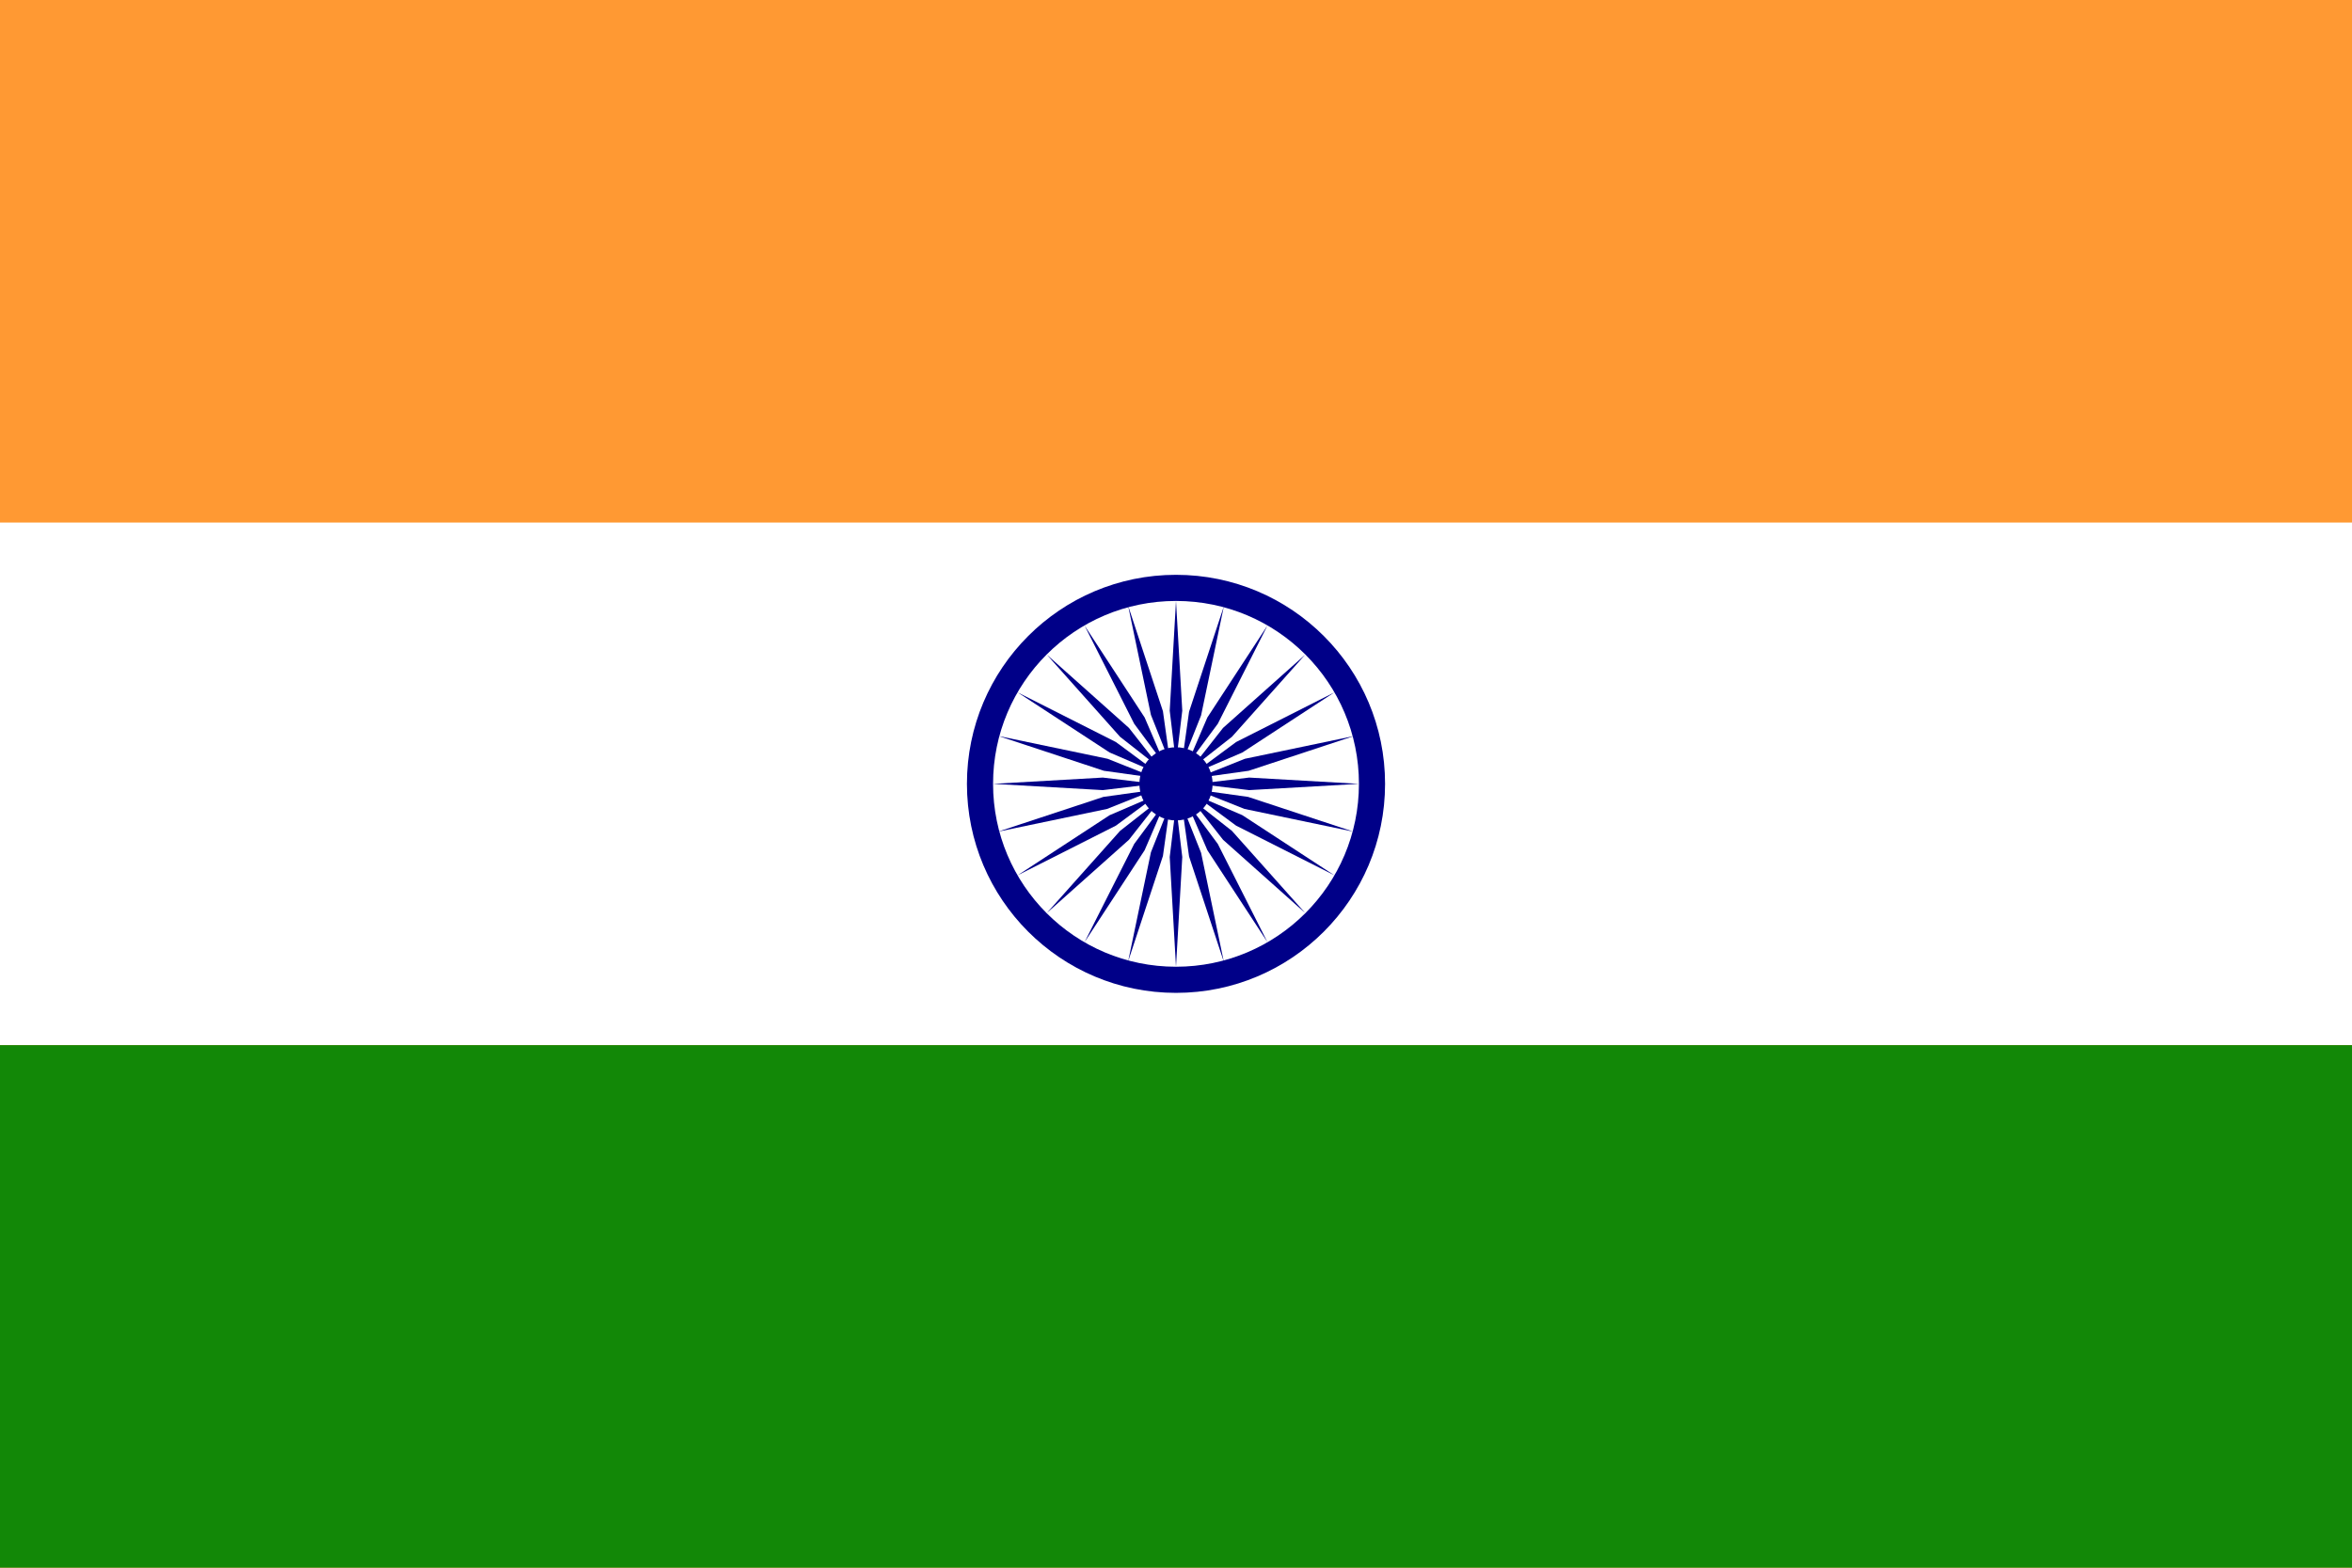
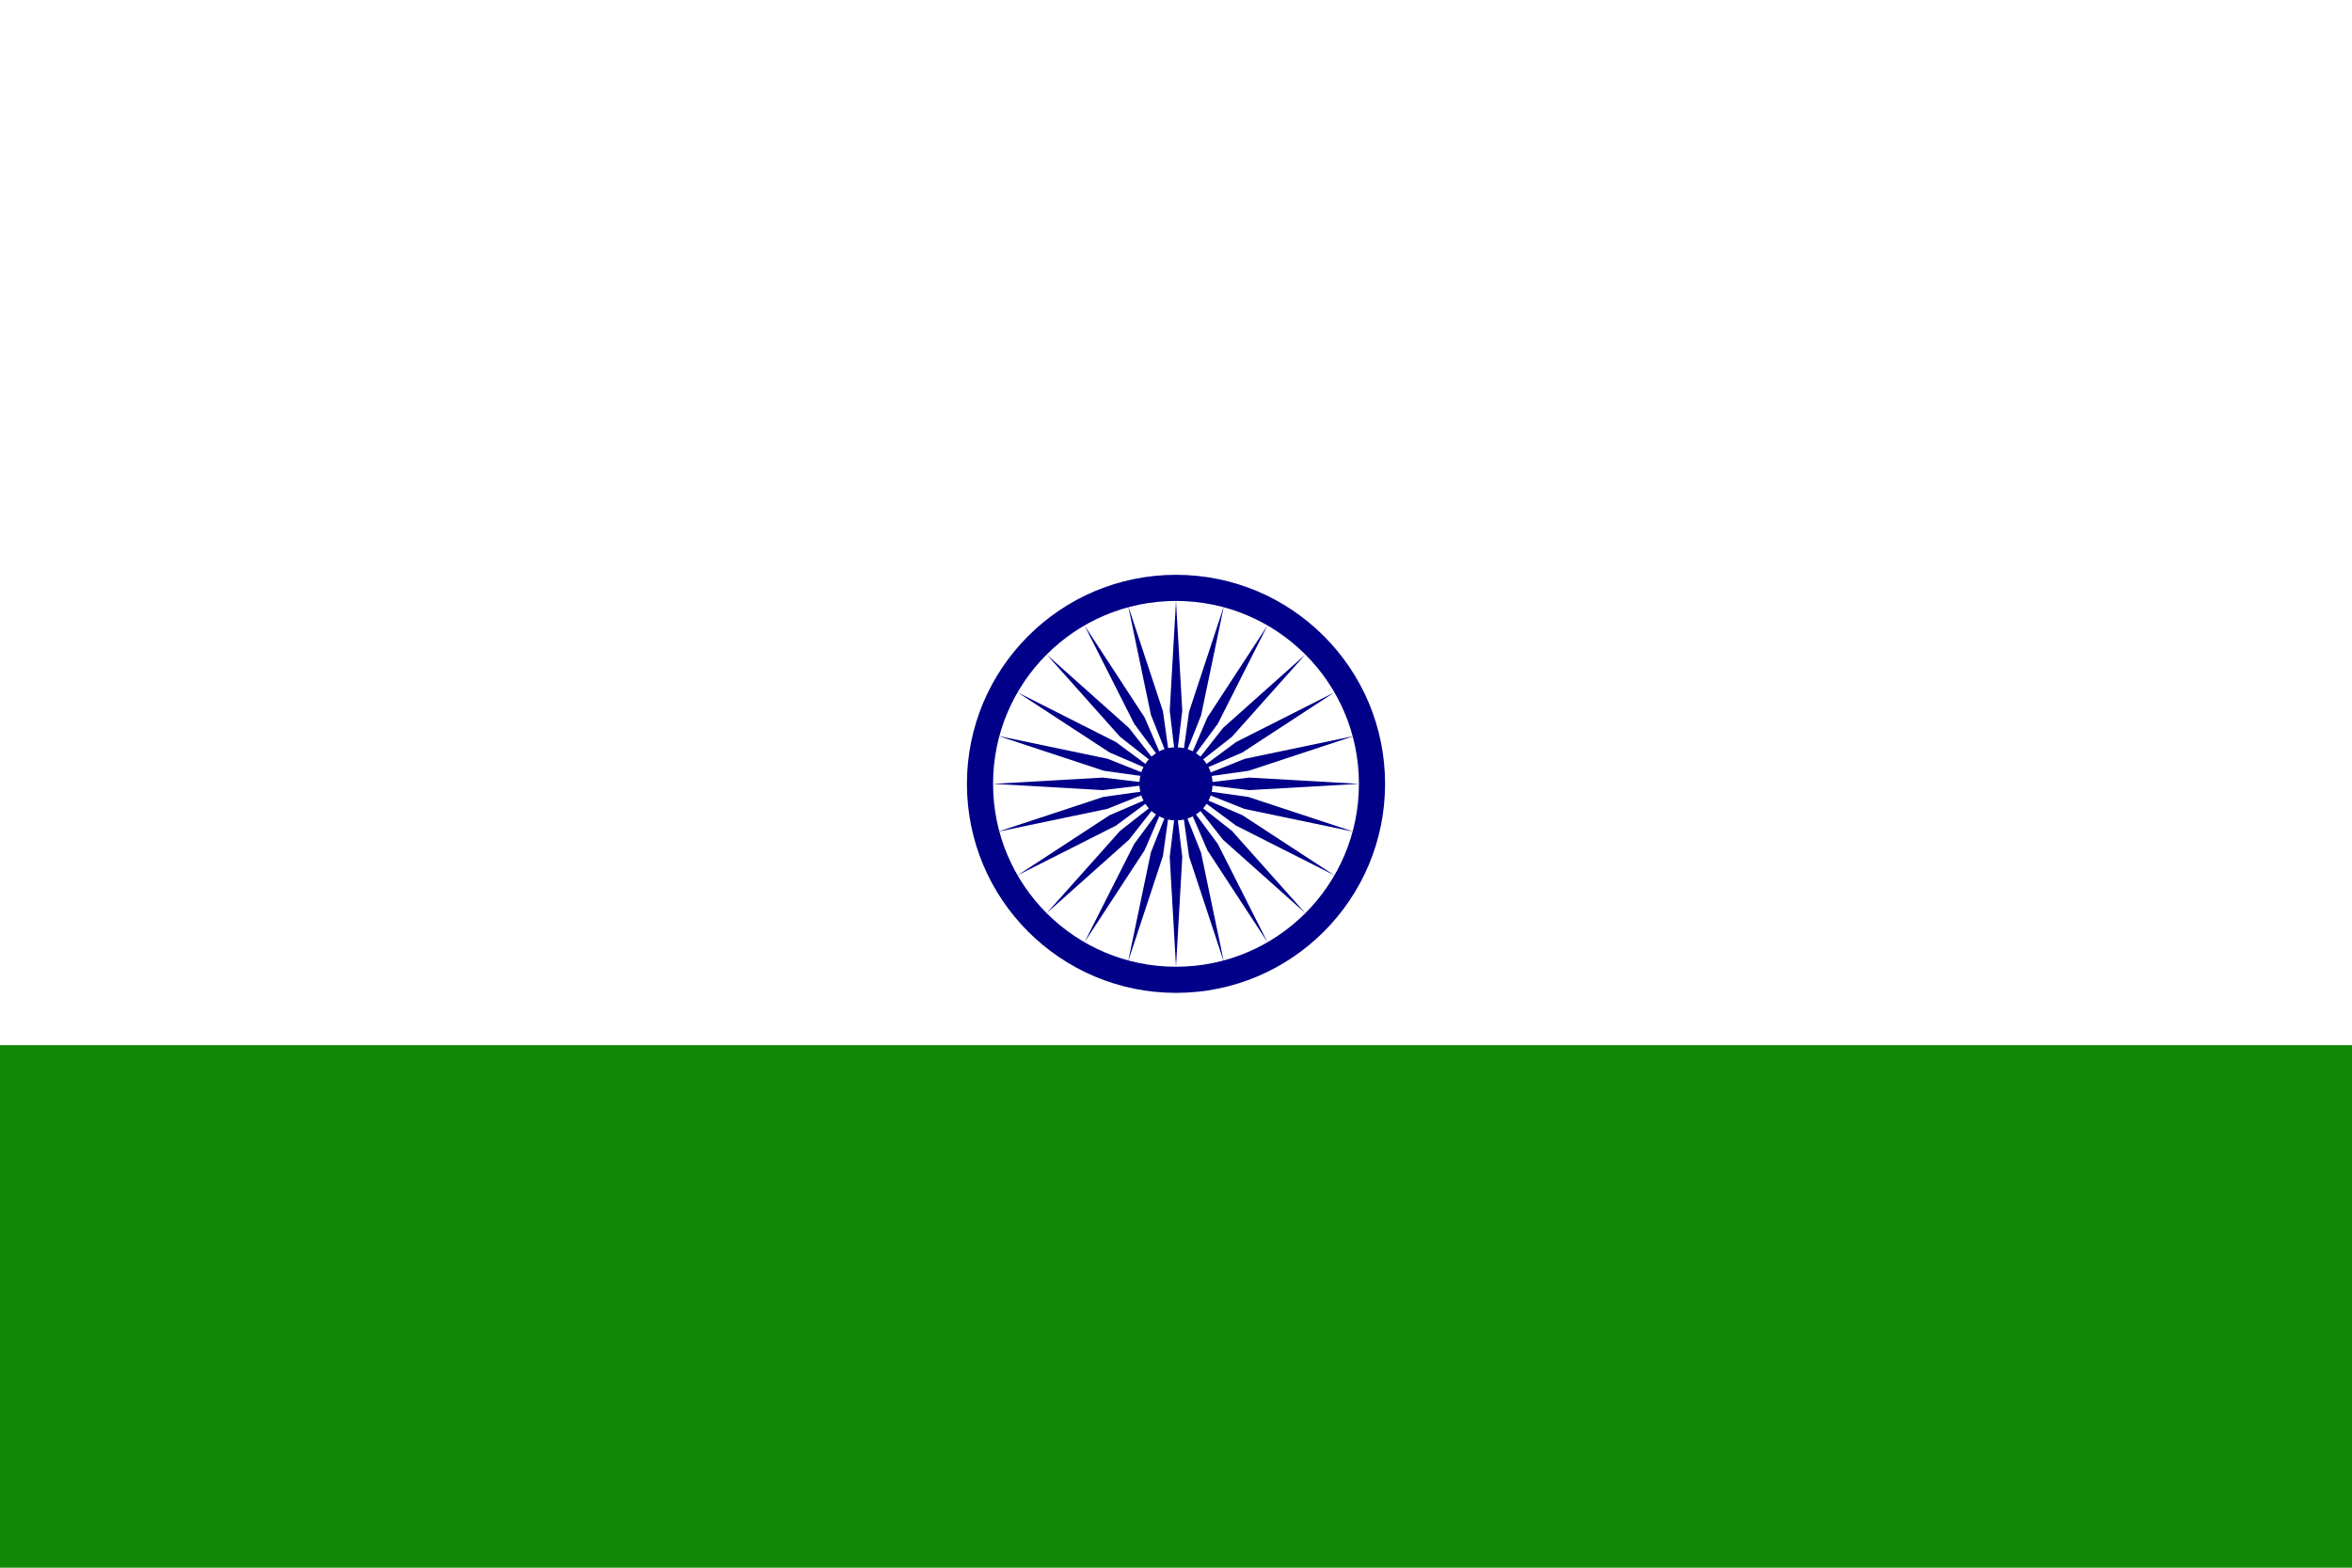
<svg xmlns="http://www.w3.org/2000/svg" id="Ebene_1" version="1.1" viewBox="0 0 450 300">
  <defs>
    <style>
      .st0 {
        fill: #fff;
      }

      .st1 {
        fill: #128807;
      }

      .st2 {
        fill: #008;
      }

      .st3 {
        fill: #f93;
      }
    </style>
  </defs>
-   <path class="st3" d="M0,0h450v300H0V0Z" />
  <path class="st0" d="M0,100h450v100H0v-100Z" />
  <path class="st1" d="M0,200h450v100H0v-100Z" />
  <g>
    <circle class="st2" cx="225" cy="150" r="40" />
    <circle class="st0" cx="225" cy="150" r="35" />
    <circle class="st2" cx="225" cy="150" r="7" />
    <g id="d">
      <g id="c">
        <g id="b">
          <g id="a">
            <circle class="st2" cx="262" cy="155" r="1.8" />
            <path class="st2" d="M225,185l1.2-21-1.2-10-1.2,10,1.2,21Z" />
          </g>
          <g id="a1" data-name="a">
-             <circle class="st2" cx="259.4" cy="164.4" r="1.8" />
            <path class="st2" d="M215.9,183.8l6.6-20,1.4-10-3.7,9.3-4.3,20.6Z" />
          </g>
        </g>
        <g id="b1" data-name="b">
          <g id="a2" data-name="a">
            <circle class="st2" cx="254.5" cy="172.9" r="1.7" />
            <path class="st2" d="M207.5,180.3l11.5-17.6,4-9.3-6,8.1-9.5,18.8Z" />
          </g>
          <g id="a3" data-name="a">
            <circle class="st2" cx="247.6" cy="179.7" r="1.7" />
            <path class="st2" d="M200.3,174.7l15.7-14,6.2-7.9-7.9,6.2-14,15.7Z" />
          </g>
        </g>
      </g>
      <g id="c1" data-name="c">
        <g id="b2" data-name="b">
          <g id="a4" data-name="a">
            <circle class="st2" cx="239.1" cy="184.6" r="1.7" />
            <path class="st2" d="M194.7,167.5l18.8-9.5,8.1-6-9.3,4-17.6,11.5Z" />
          </g>
          <g id="a5" data-name="a">
            <circle class="st2" cx="229.7" cy="187" r="1.7" />
            <path class="st2" d="M191.2,159.1l20.6-4.3,9.3-3.7-10,1.4-20,6.6Z" />
          </g>
        </g>
        <g id="b3" data-name="b">
          <g id="a6" data-name="a">
            <circle class="st2" cx="220" cy="187" r="1.7" />
            <path class="st2" d="M190,150l21,1.2,10-1.2-10-1.2-21,1.2Z" />
          </g>
          <g id="a7" data-name="a">
            <circle class="st2" cx="210.6" cy="184.4" r="1.7" />
            <path class="st2" d="M191.2,140.9l20,6.6,10,1.4-9.3-3.7-20.6-4.3Z" />
          </g>
        </g>
      </g>
    </g>
    <g id="d1" data-name="d">
      <g id="c2" data-name="c">
        <g id="b4" data-name="b">
          <g id="a8" data-name="a">
            <circle class="st2" cx="202.1" cy="179.5" r="1.7" />
            <path class="st2" d="M194.7,132.5l17.6,11.5,9.3,4-8.1-6-18.8-9.5Z" />
          </g>
          <g id="a9" data-name="a">
            <circle class="st2" cx="195.3" cy="172.6" r="1.7" />
            <path class="st2" d="M200.3,125.3l14,15.7,7.9,6.2-6.2-7.9-15.7-14Z" />
          </g>
        </g>
        <g id="b5" data-name="b">
          <g id="a10" data-name="a">
            <circle class="st2" cx="190.4" cy="164.1" r="1.7" />
            <path class="st2" d="M207.5,119.7l9.5,18.8,6,8.1-4-9.3-11.5-17.6Z" />
          </g>
          <g id="a11" data-name="a">
            <circle class="st2" cx="188" cy="154.7" r="1.7" />
            <path class="st2" d="M215.9,116.2l4.3,20.6,3.7,9.3-1.4-10-6.6-20Z" />
          </g>
        </g>
      </g>
      <g id="c3" data-name="c">
        <g id="b6" data-name="b">
          <g id="a12" data-name="a">
-             <circle class="st2" cx="188" cy="145" r="1.7" />
            <path class="st2" d="M225,115l-1.2,21,1.2,10,1.2-10-1.2-21Z" />
          </g>
          <g id="a13" data-name="a">
            <circle class="st2" cx="190.6" cy="135.6" r="1.7" />
            <path class="st2" d="M234.1,116.2l-6.6,20-1.4,10,3.7-9.3,4.3-20.6Z" />
          </g>
        </g>
        <g id="b7" data-name="b">
          <g id="a14" data-name="a">
            <circle class="st2" cx="195.5" cy="127.1" r="1.7" />
            <path class="st2" d="M242.5,119.7l-11.5,17.6-4,9.3,6-8.1,9.5-18.8Z" />
          </g>
          <g id="a15" data-name="a">
            <circle class="st2" cx="202.4" cy="120.3" r="1.7" />
            <path class="st2" d="M249.7,125.3l-15.7,14-6.2,7.9,7.9-6.2,14-15.7Z" />
          </g>
        </g>
      </g>
    </g>
    <g id="d2" data-name="d">
      <g id="c4" data-name="c">
        <g id="b8" data-name="b">
          <g id="a16" data-name="a">
            <circle class="st2" cx="210.9" cy="115.4" r="1.7" />
            <path class="st2" d="M255.3,132.5l-18.8,9.5-8.1,6,9.3-4,17.6-11.5Z" />
          </g>
          <g id="a17" data-name="a">
            <circle class="st2" cx="220.3" cy="113" r="1.7" />
            <path class="st2" d="M258.8,140.9l-20.6,4.3-9.3,3.7,10-1.4,20-6.6Z" />
          </g>
        </g>
        <g id="b9" data-name="b">
          <g id="a18" data-name="a">
            <circle class="st2" cx="230" cy="113" r="1.7" />
            <path class="st2" d="M260,150l-21-1.2-10,1.2,10,1.2,21-1.2Z" />
          </g>
          <g id="a19" data-name="a">
            <circle class="st2" cx="239.4" cy="115.6" r="1.7" />
            <path class="st2" d="M258.8,159.1l-20-6.6-10-1.4,9.3,3.7,20.6,4.3Z" />
          </g>
        </g>
      </g>
      <g id="c5" data-name="c">
        <g id="b10" data-name="b">
          <g id="a20" data-name="a">
            <circle class="st2" cx="247.9" cy="120.5" r="1.7" />
            <path class="st2" d="M255.3,167.5l-17.6-11.5-9.3-4,8.1,6,18.8,9.5Z" />
          </g>
          <g id="a21" data-name="a">
            <circle class="st2" cx="254.7" cy="127.4" r="1.7" />
            <path class="st2" d="M249.7,174.7l-14-15.7-7.9-6.2,6.2,7.9,15.7,14Z" />
          </g>
        </g>
        <g id="b11" data-name="b">
          <g id="a22" data-name="a">
            <circle class="st2" cx="259.6" cy="135.9" r="1.7" />
            <path class="st2" d="M242.5,180.3l-9.5-18.8-6-8.1,4,9.3,11.5,17.6Z" />
          </g>
          <g id="a23" data-name="a">
            <circle class="st2" cx="262" cy="145.3" r="1.7" />
            <path class="st2" d="M234.1,183.8l-4.3-20.6-3.7-9.3,1.4,10,6.6,20Z" />
          </g>
        </g>
      </g>
    </g>
  </g>
</svg>